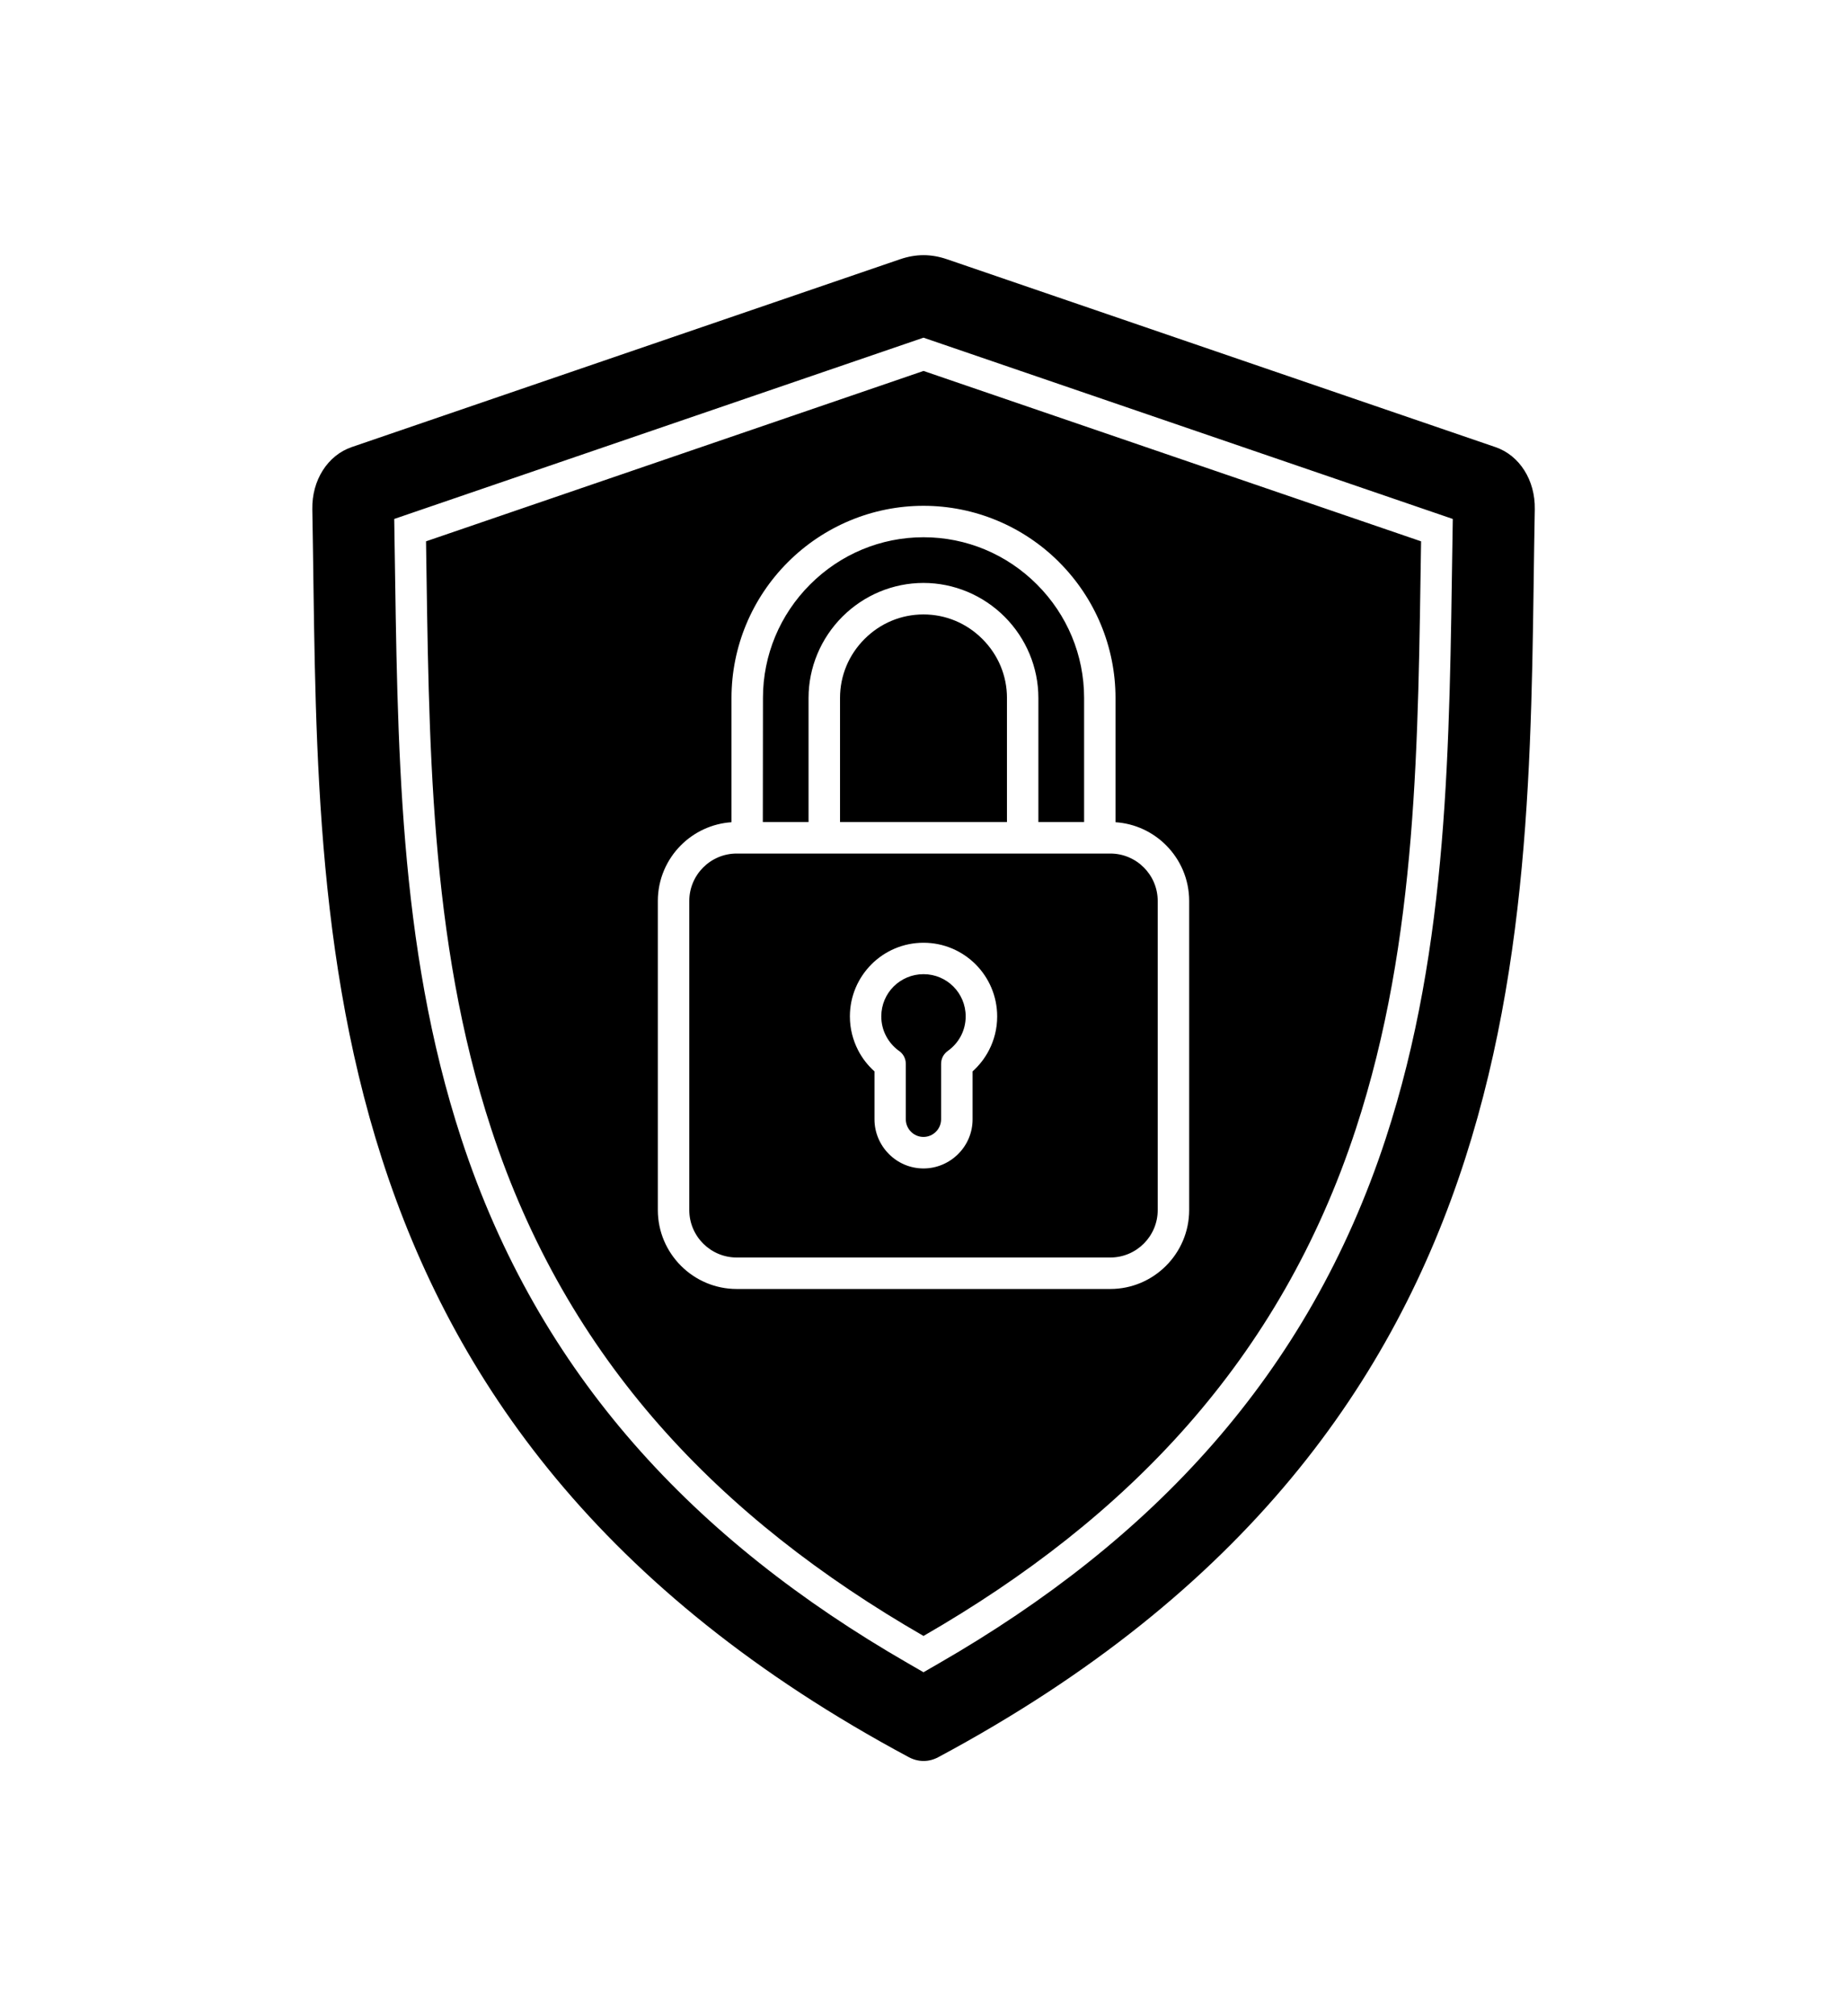
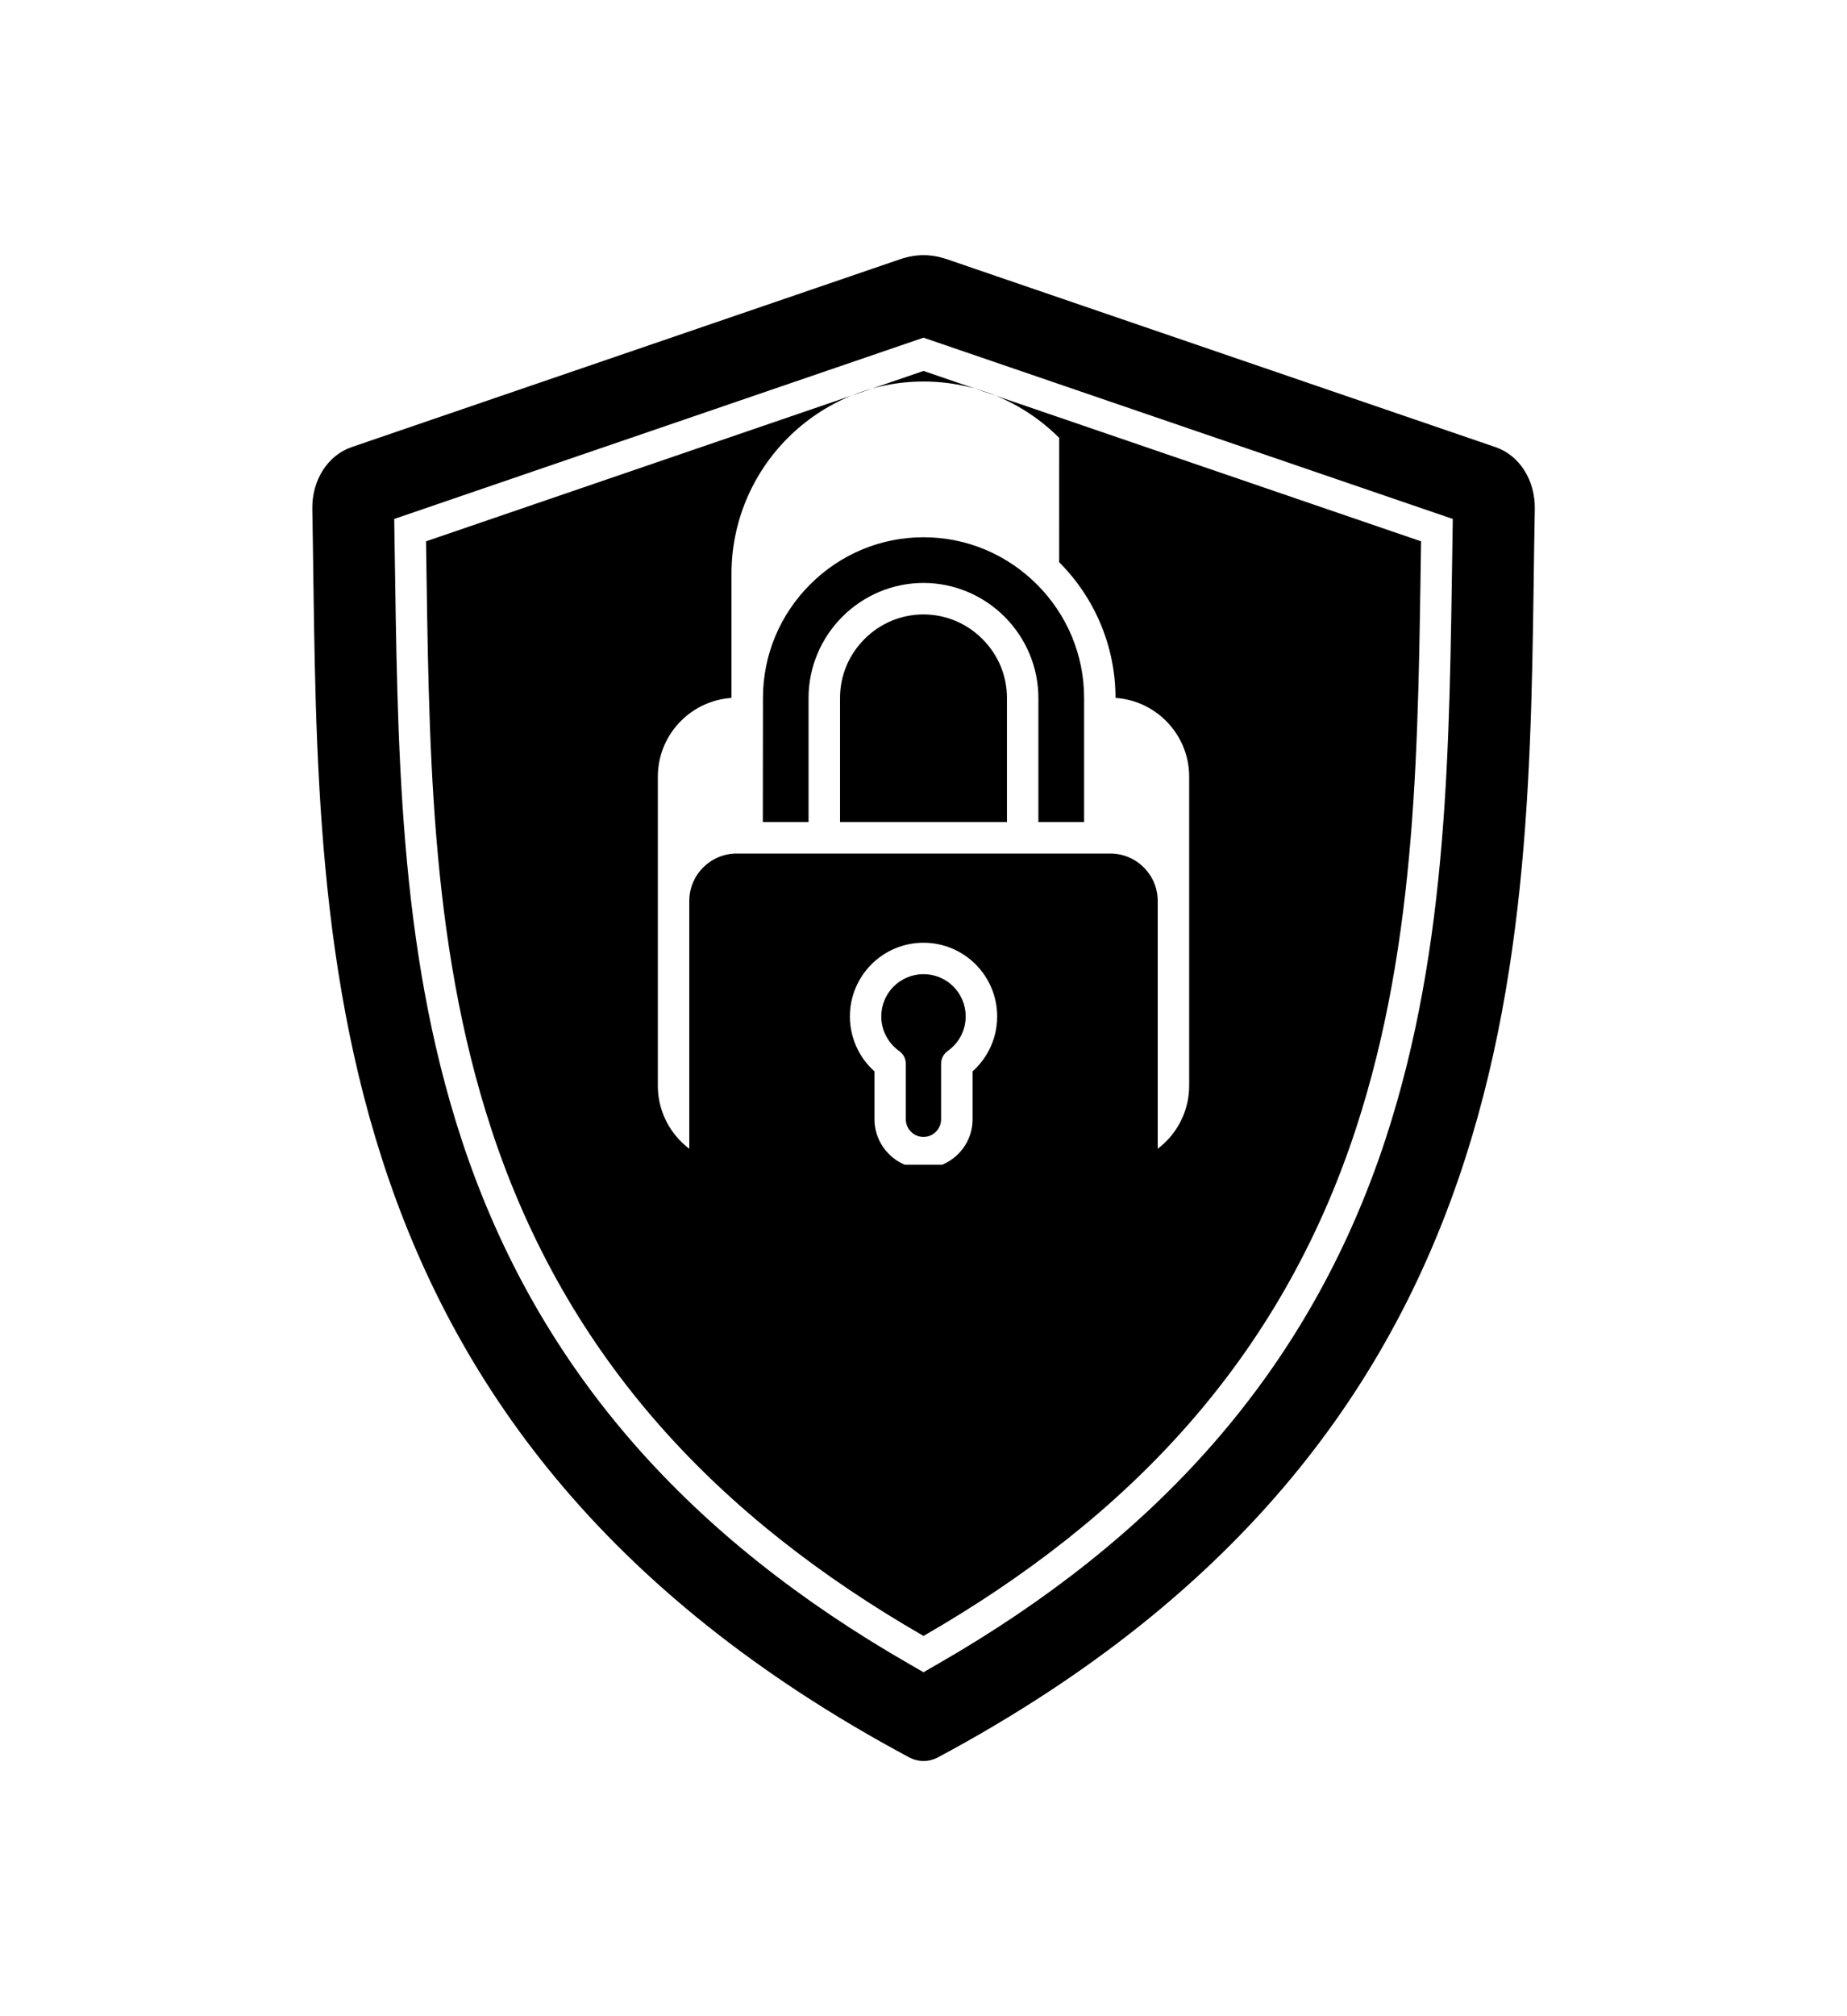
<svg xmlns="http://www.w3.org/2000/svg" version="1.1" viewBox="-5.0 -10.0 110.0 120.0">
-   <path d="m36.879 41.629c-0.512 0.512-0.828 1.219-0.828 1.996v18.395c0 0.777 0.316 1.484 0.828 1.996 0.512 0.512 1.219 0.828 1.996 0.828h22.25c0.777 0 1.484-0.316 1.996-0.828 0.512-0.512 0.828-1.219 0.828-1.996v-18.395c0-0.777-0.316-1.484-0.828-1.996-0.512-0.512-1.219-0.828-1.996-0.828h-22.25c-0.777 0-1.484 0.316-1.996 0.828zm10.02 5.766c0.793-0.793 1.891-1.285 3.102-1.285s2.309 0.492 3.102 1.285c0.793 0.793 1.285 1.891 1.285 3.102 0 0.723-0.176 1.41-0.492 2.016-0.246 0.477-0.578 0.898-0.973 1.254v2.856c0 0.805-0.328 1.535-0.859 2.062-0.527 0.527-1.262 0.859-2.062 0.859-0.805 0-1.535-0.328-2.062-0.859-0.527-0.527-0.859-1.262-0.859-2.062v-2.856c-0.395-0.352-0.727-0.777-0.973-1.254-0.312-0.605-0.492-1.289-0.492-2.016 0-1.211 0.492-2.309 1.285-3.102zm-26.527-25.176c0.184 11.781 0.168 23.629 3.883 34.965 4.508 13.762 13.59 23.184 25.746 30.184 12.156-7 21.238-16.422 25.75-30.184 3.715-11.336 3.695-23.184 3.883-34.965l-29.633-10.141zm37.707 1.242c2.144 2.144 3.356 5.043 3.356 8.078v7.398c1.172 0.078 2.227 0.586 3.008 1.367 0.852 0.852 1.379 2.023 1.379 3.32v18.395c0 1.293-0.527 2.469-1.379 3.32-0.852 0.852-2.023 1.379-3.32 1.379h-22.246c-1.293 0-2.469-0.527-3.32-1.379-0.852-0.852-1.379-2.023-1.379-3.32v-18.395c0-1.293 0.527-2.469 1.379-3.32 0.781-0.781 1.84-1.289 3.008-1.367v-7.398c0-3.035 1.211-5.934 3.356-8.078 2.144-2.144 5.043-3.356 8.078-3.356 3.039 0 5.938 1.211 8.082 3.356zm-10.312 28.191c-0.18-0.344-0.281-0.738-0.281-1.16 0-0.695 0.281-1.324 0.734-1.777 0.457-0.453 1.086-0.734 1.781-0.734s1.324 0.281 1.777 0.734 0.734 1.082 0.734 1.777c0 0.422-0.102 0.812-0.281 1.16-0.188 0.359-0.457 0.664-0.785 0.898-0.258 0.184-0.398 0.469-0.398 0.766v3.301c0 0.289-0.117 0.551-0.309 0.742-0.191 0.191-0.453 0.309-0.742 0.309-0.289 0-0.551-0.117-0.742-0.309s-0.309-0.453-0.309-0.742v-3.301c0-0.336-0.176-0.629-0.438-0.793-0.309-0.23-0.562-0.527-0.742-0.871zm-7.328-20.113c0-2.547 1.008-4.953 2.809-6.754 1.801-1.801 4.207-2.809 6.754-2.809s4.953 1.008 6.754 2.809c1.801 1.801 2.809 4.207 2.809 6.754v7.387h-2.723v-7.387c0-1.812-0.73-3.551-2.012-4.832s-3.019-2.012-4.832-2.012-3.551 0.73-4.832 2.012-2.012 3.019-2.012 4.832v7.387h-2.723zm14.531 0v7.387h-9.941v-7.387c0-1.328 0.523-2.57 1.461-3.508s2.18-1.461 3.508-1.461 2.57 0.523 3.508 1.461c0.941 0.938 1.465 2.184 1.465 3.508zm29.086-14.93-32.648-11.176c-0.957-0.328-1.852-0.328-2.812 0l-32.648 11.176c-1.438 0.492-2.379 1.977-2.348 3.699 0.445 23.73-1.227 54.602 35.52 74.273 0.57 0.305 1.199 0.305 1.766 0 36.742-19.672 35.074-50.539 35.52-74.273 0.031-1.723-0.906-3.207-2.348-3.699zm-2.555 5.637c-0.188 11.996-0.195 23.984-3.973 35.52-4.617 14.086-13.914 23.922-26.594 31.223l-0.934 0.539-0.934-0.539c-12.68-7.301-21.98-17.137-26.594-31.223-3.777-11.535-3.785-23.523-3.973-35.52l-0.02-1.359 31.52-10.789 31.523 10.789z" />
+   <path d="m36.879 41.629c-0.512 0.512-0.828 1.219-0.828 1.996v18.395c0 0.777 0.316 1.484 0.828 1.996 0.512 0.512 1.219 0.828 1.996 0.828h22.25c0.777 0 1.484-0.316 1.996-0.828 0.512-0.512 0.828-1.219 0.828-1.996v-18.395c0-0.777-0.316-1.484-0.828-1.996-0.512-0.512-1.219-0.828-1.996-0.828h-22.25c-0.777 0-1.484 0.316-1.996 0.828zm10.02 5.766c0.793-0.793 1.891-1.285 3.102-1.285s2.309 0.492 3.102 1.285c0.793 0.793 1.285 1.891 1.285 3.102 0 0.723-0.176 1.41-0.492 2.016-0.246 0.477-0.578 0.898-0.973 1.254v2.856c0 0.805-0.328 1.535-0.859 2.062-0.527 0.527-1.262 0.859-2.062 0.859-0.805 0-1.535-0.328-2.062-0.859-0.527-0.527-0.859-1.262-0.859-2.062v-2.856c-0.395-0.352-0.727-0.777-0.973-1.254-0.312-0.605-0.492-1.289-0.492-2.016 0-1.211 0.492-2.309 1.285-3.102zm-26.527-25.176c0.184 11.781 0.168 23.629 3.883 34.965 4.508 13.762 13.59 23.184 25.746 30.184 12.156-7 21.238-16.422 25.75-30.184 3.715-11.336 3.695-23.184 3.883-34.965l-29.633-10.141zm37.707 1.242c2.144 2.144 3.356 5.043 3.356 8.078c1.172 0.078 2.227 0.586 3.008 1.367 0.852 0.852 1.379 2.023 1.379 3.32v18.395c0 1.293-0.527 2.469-1.379 3.32-0.852 0.852-2.023 1.379-3.32 1.379h-22.246c-1.293 0-2.469-0.527-3.32-1.379-0.852-0.852-1.379-2.023-1.379-3.32v-18.395c0-1.293 0.527-2.469 1.379-3.32 0.781-0.781 1.84-1.289 3.008-1.367v-7.398c0-3.035 1.211-5.934 3.356-8.078 2.144-2.144 5.043-3.356 8.078-3.356 3.039 0 5.938 1.211 8.082 3.356zm-10.312 28.191c-0.18-0.344-0.281-0.738-0.281-1.16 0-0.695 0.281-1.324 0.734-1.777 0.457-0.453 1.086-0.734 1.781-0.734s1.324 0.281 1.777 0.734 0.734 1.082 0.734 1.777c0 0.422-0.102 0.812-0.281 1.16-0.188 0.359-0.457 0.664-0.785 0.898-0.258 0.184-0.398 0.469-0.398 0.766v3.301c0 0.289-0.117 0.551-0.309 0.742-0.191 0.191-0.453 0.309-0.742 0.309-0.289 0-0.551-0.117-0.742-0.309s-0.309-0.453-0.309-0.742v-3.301c0-0.336-0.176-0.629-0.438-0.793-0.309-0.23-0.562-0.527-0.742-0.871zm-7.328-20.113c0-2.547 1.008-4.953 2.809-6.754 1.801-1.801 4.207-2.809 6.754-2.809s4.953 1.008 6.754 2.809c1.801 1.801 2.809 4.207 2.809 6.754v7.387h-2.723v-7.387c0-1.812-0.73-3.551-2.012-4.832s-3.019-2.012-4.832-2.012-3.551 0.73-4.832 2.012-2.012 3.019-2.012 4.832v7.387h-2.723zm14.531 0v7.387h-9.941v-7.387c0-1.328 0.523-2.57 1.461-3.508s2.18-1.461 3.508-1.461 2.57 0.523 3.508 1.461c0.941 0.938 1.465 2.184 1.465 3.508zm29.086-14.93-32.648-11.176c-0.957-0.328-1.852-0.328-2.812 0l-32.648 11.176c-1.438 0.492-2.379 1.977-2.348 3.699 0.445 23.73-1.227 54.602 35.52 74.273 0.57 0.305 1.199 0.305 1.766 0 36.742-19.672 35.074-50.539 35.52-74.273 0.031-1.723-0.906-3.207-2.348-3.699zm-2.555 5.637c-0.188 11.996-0.195 23.984-3.973 35.52-4.617 14.086-13.914 23.922-26.594 31.223l-0.934 0.539-0.934-0.539c-12.68-7.301-21.98-17.137-26.594-31.223-3.777-11.535-3.785-23.523-3.973-35.52l-0.02-1.359 31.52-10.789 31.523 10.789z" />
</svg>